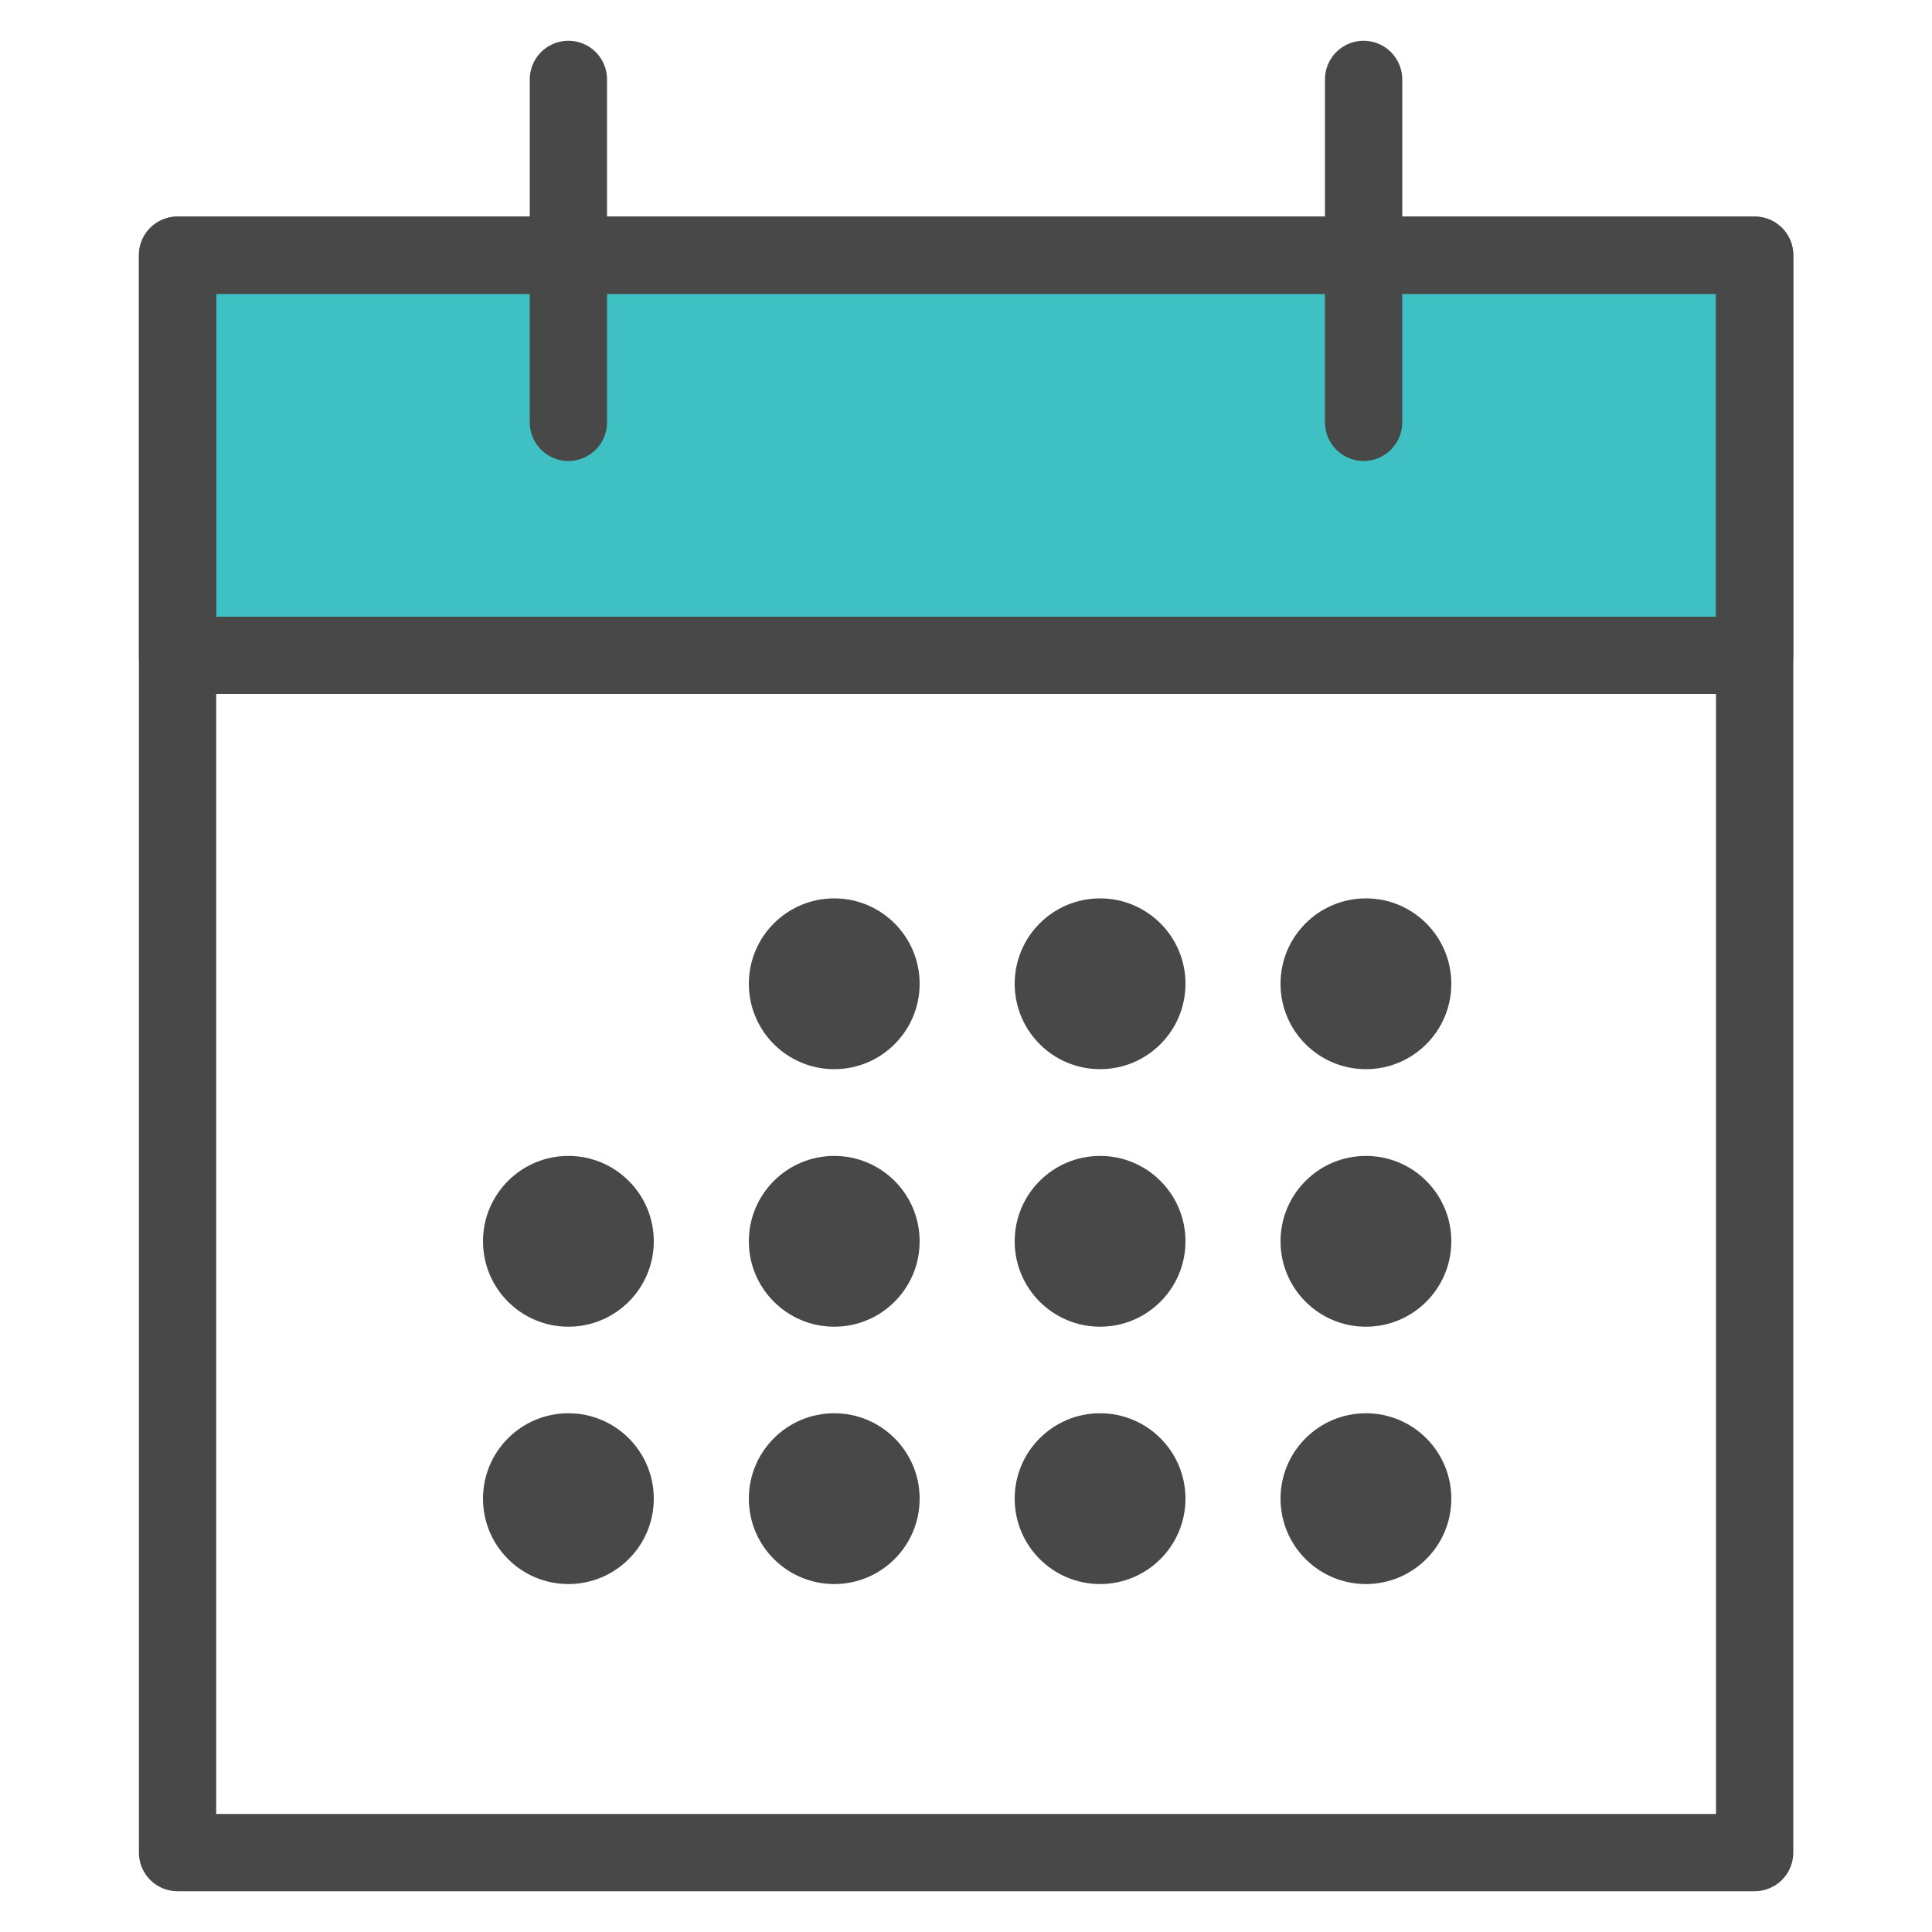
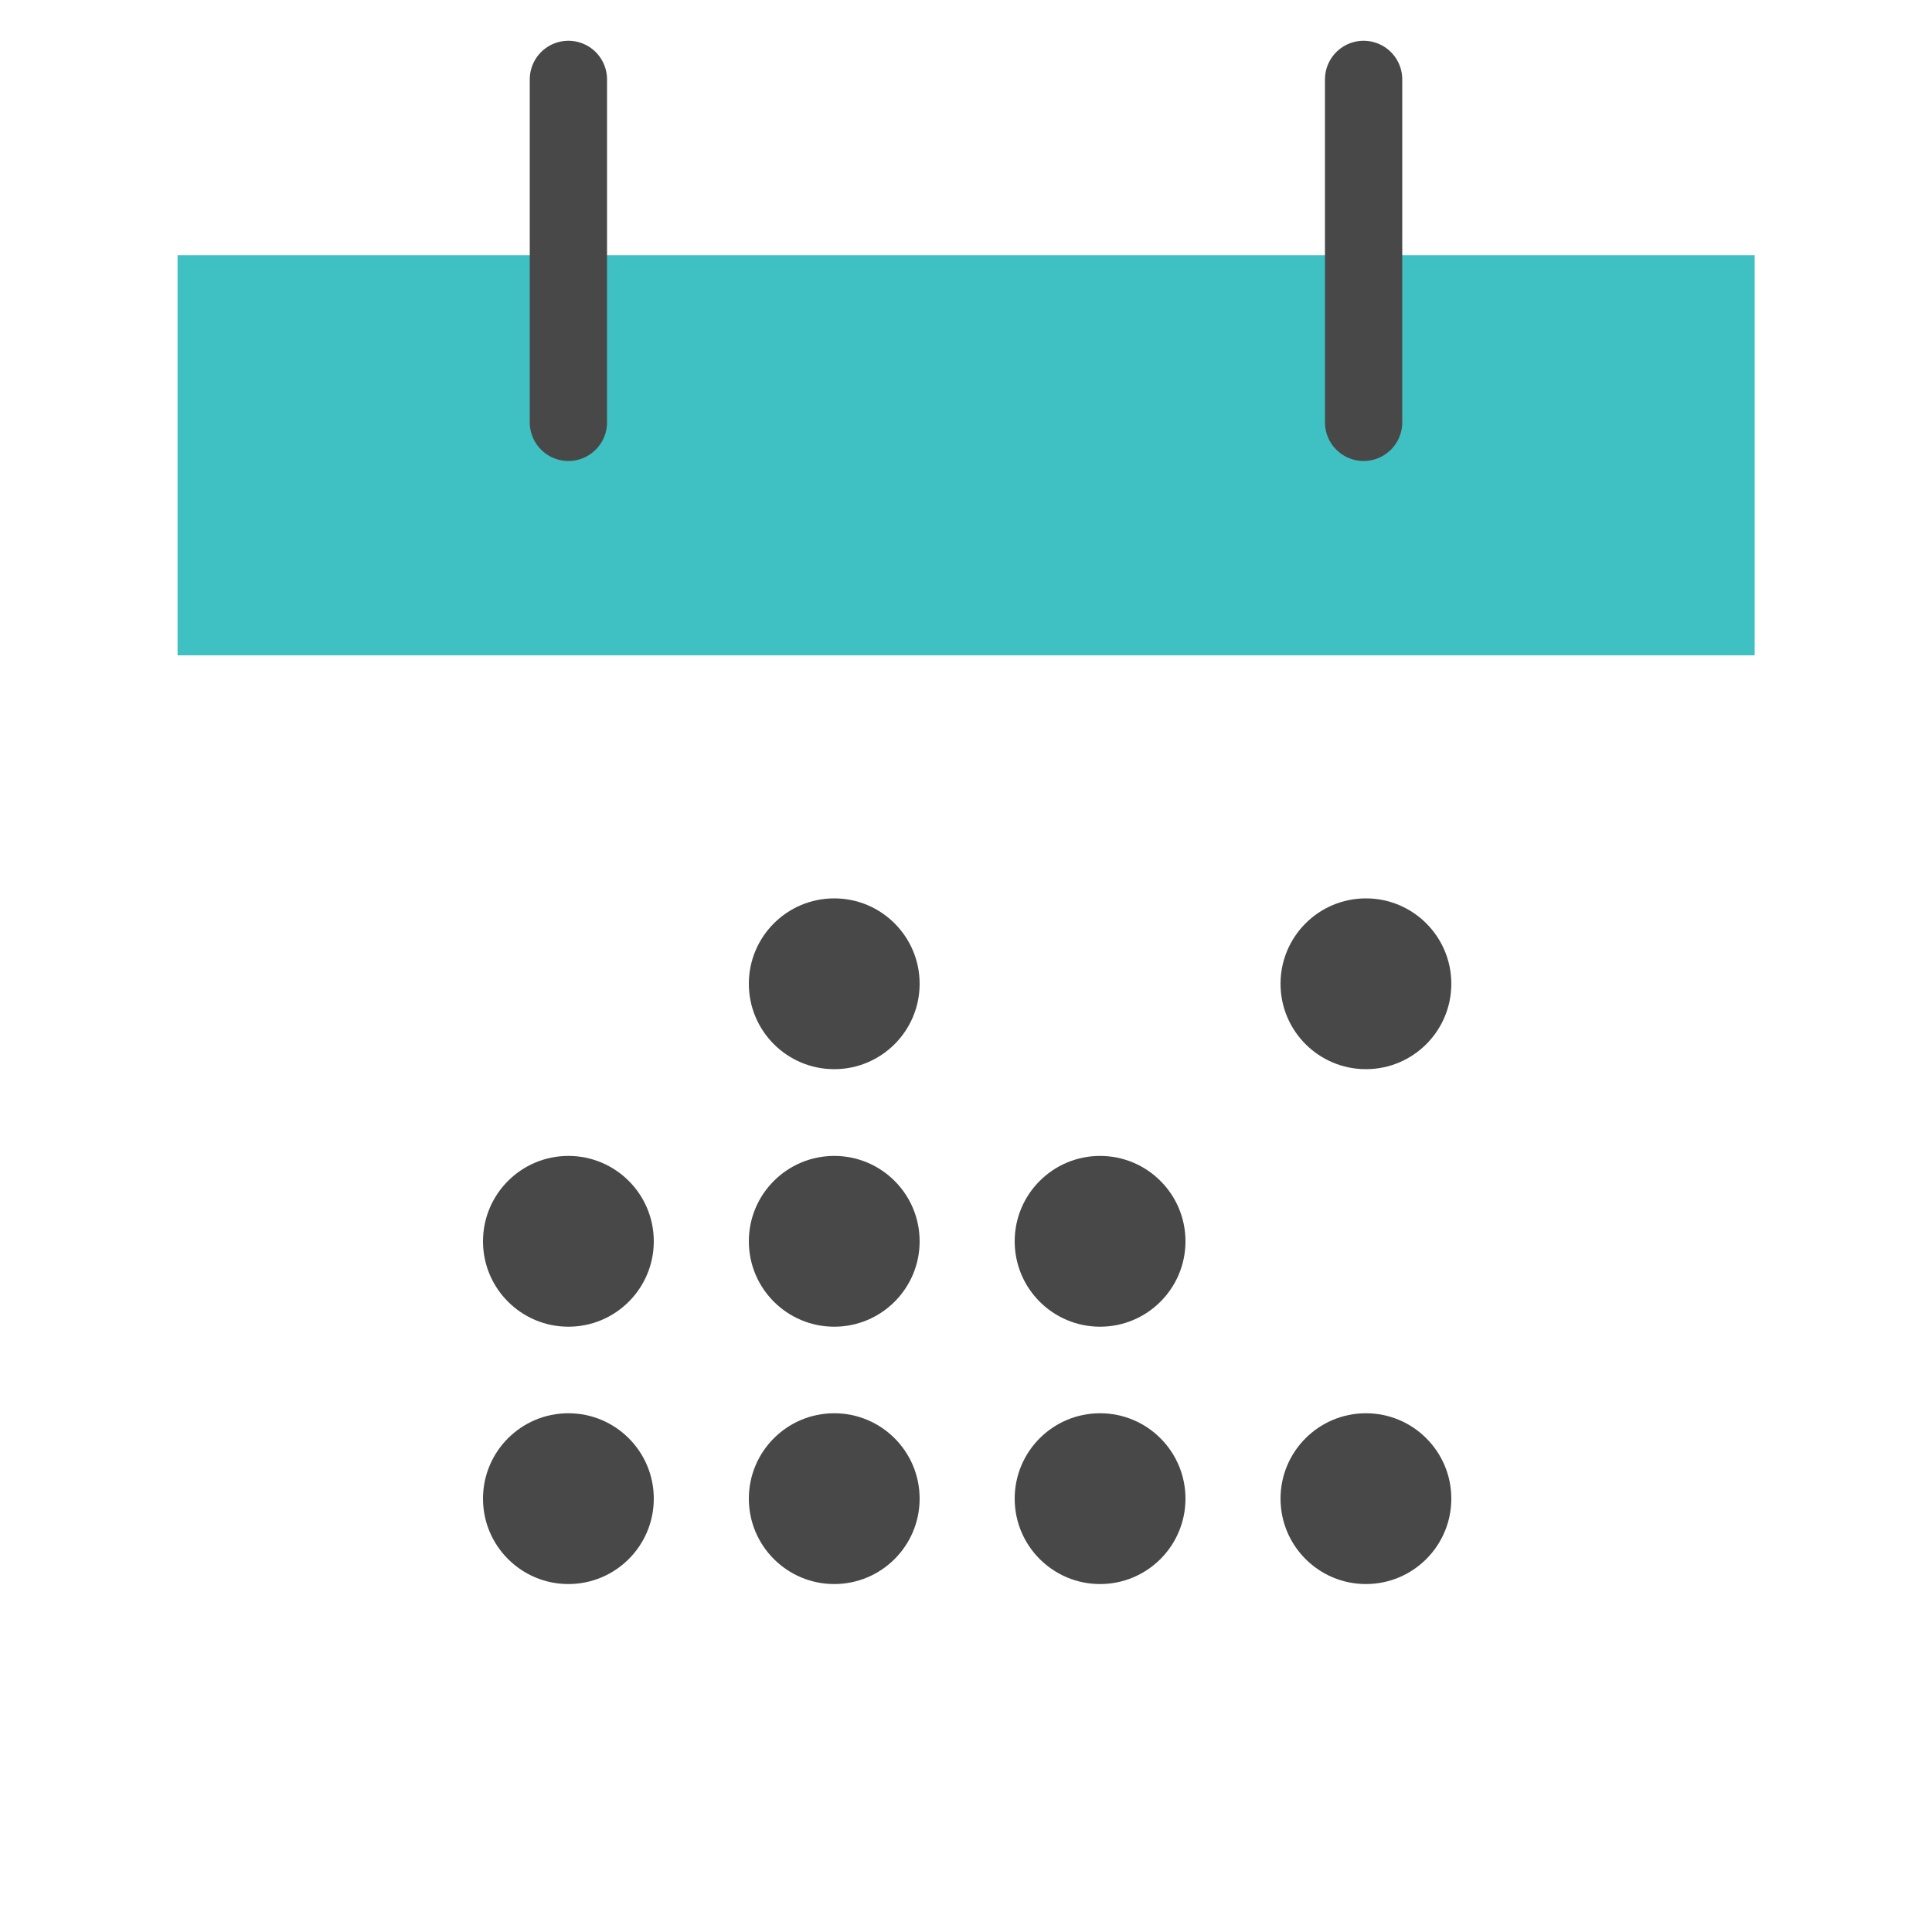
<svg xmlns="http://www.w3.org/2000/svg" width="100" height="100" viewBox="0 0 100 100">
  <defs>
    <style>
      .cls-1 {
        fill: none;
        stroke: #484849;
        stroke-linecap: round;
        stroke-linejoin: round;
        stroke-width: 4px;
      }

      .cls-2 {
        fill: #484849;
      }

      .cls-2, .cls-3 {
        stroke-width: 0px;
      }

      .cls-3 {
        fill: #3fc0c2;
      }
    </style>
  </defs>
  <g id="Turquoise">
    <rect class="cls-3" x="9.19" y="13.21" width="81.63" height="20.71" />
  </g>
  <g id="GRAY">
    <g>
      <g>
-         <rect class="cls-1" x="9.19" y="13.21" width="81.63" height="82.68" />
-         <rect class="cls-1" x="9.19" y="13.21" width="81.63" height="20.71" />
        <line class="cls-1" x1="29.42" y1="21.86" x2="29.42" y2="4.11" />
        <line class="cls-1" x1="70.58" y1="21.86" x2="70.58" y2="4.11" />
      </g>
      <g>
        <circle class="cls-2" cx="43.18" cy="50.92" r="4.42" />
-         <circle class="cls-2" cx="56.94" cy="50.92" r="4.42" />
        <circle class="cls-2" cx="70.7" cy="50.92" r="4.42" />
      </g>
      <g>
        <circle class="cls-2" cx="29.42" cy="64.25" r="4.42" />
        <circle class="cls-2" cx="43.18" cy="64.25" r="4.42" />
        <circle class="cls-2" cx="56.94" cy="64.25" r="4.42" />
-         <circle class="cls-2" cx="70.7" cy="64.25" r="4.42" />
      </g>
      <g>
        <circle class="cls-2" cx="29.42" cy="77.57" r="4.42" />
        <circle class="cls-2" cx="43.18" cy="77.57" r="4.42" />
        <circle class="cls-2" cx="56.94" cy="77.57" r="4.42" />
        <circle class="cls-2" cx="70.7" cy="77.57" r="4.42" />
      </g>
    </g>
  </g>
</svg>